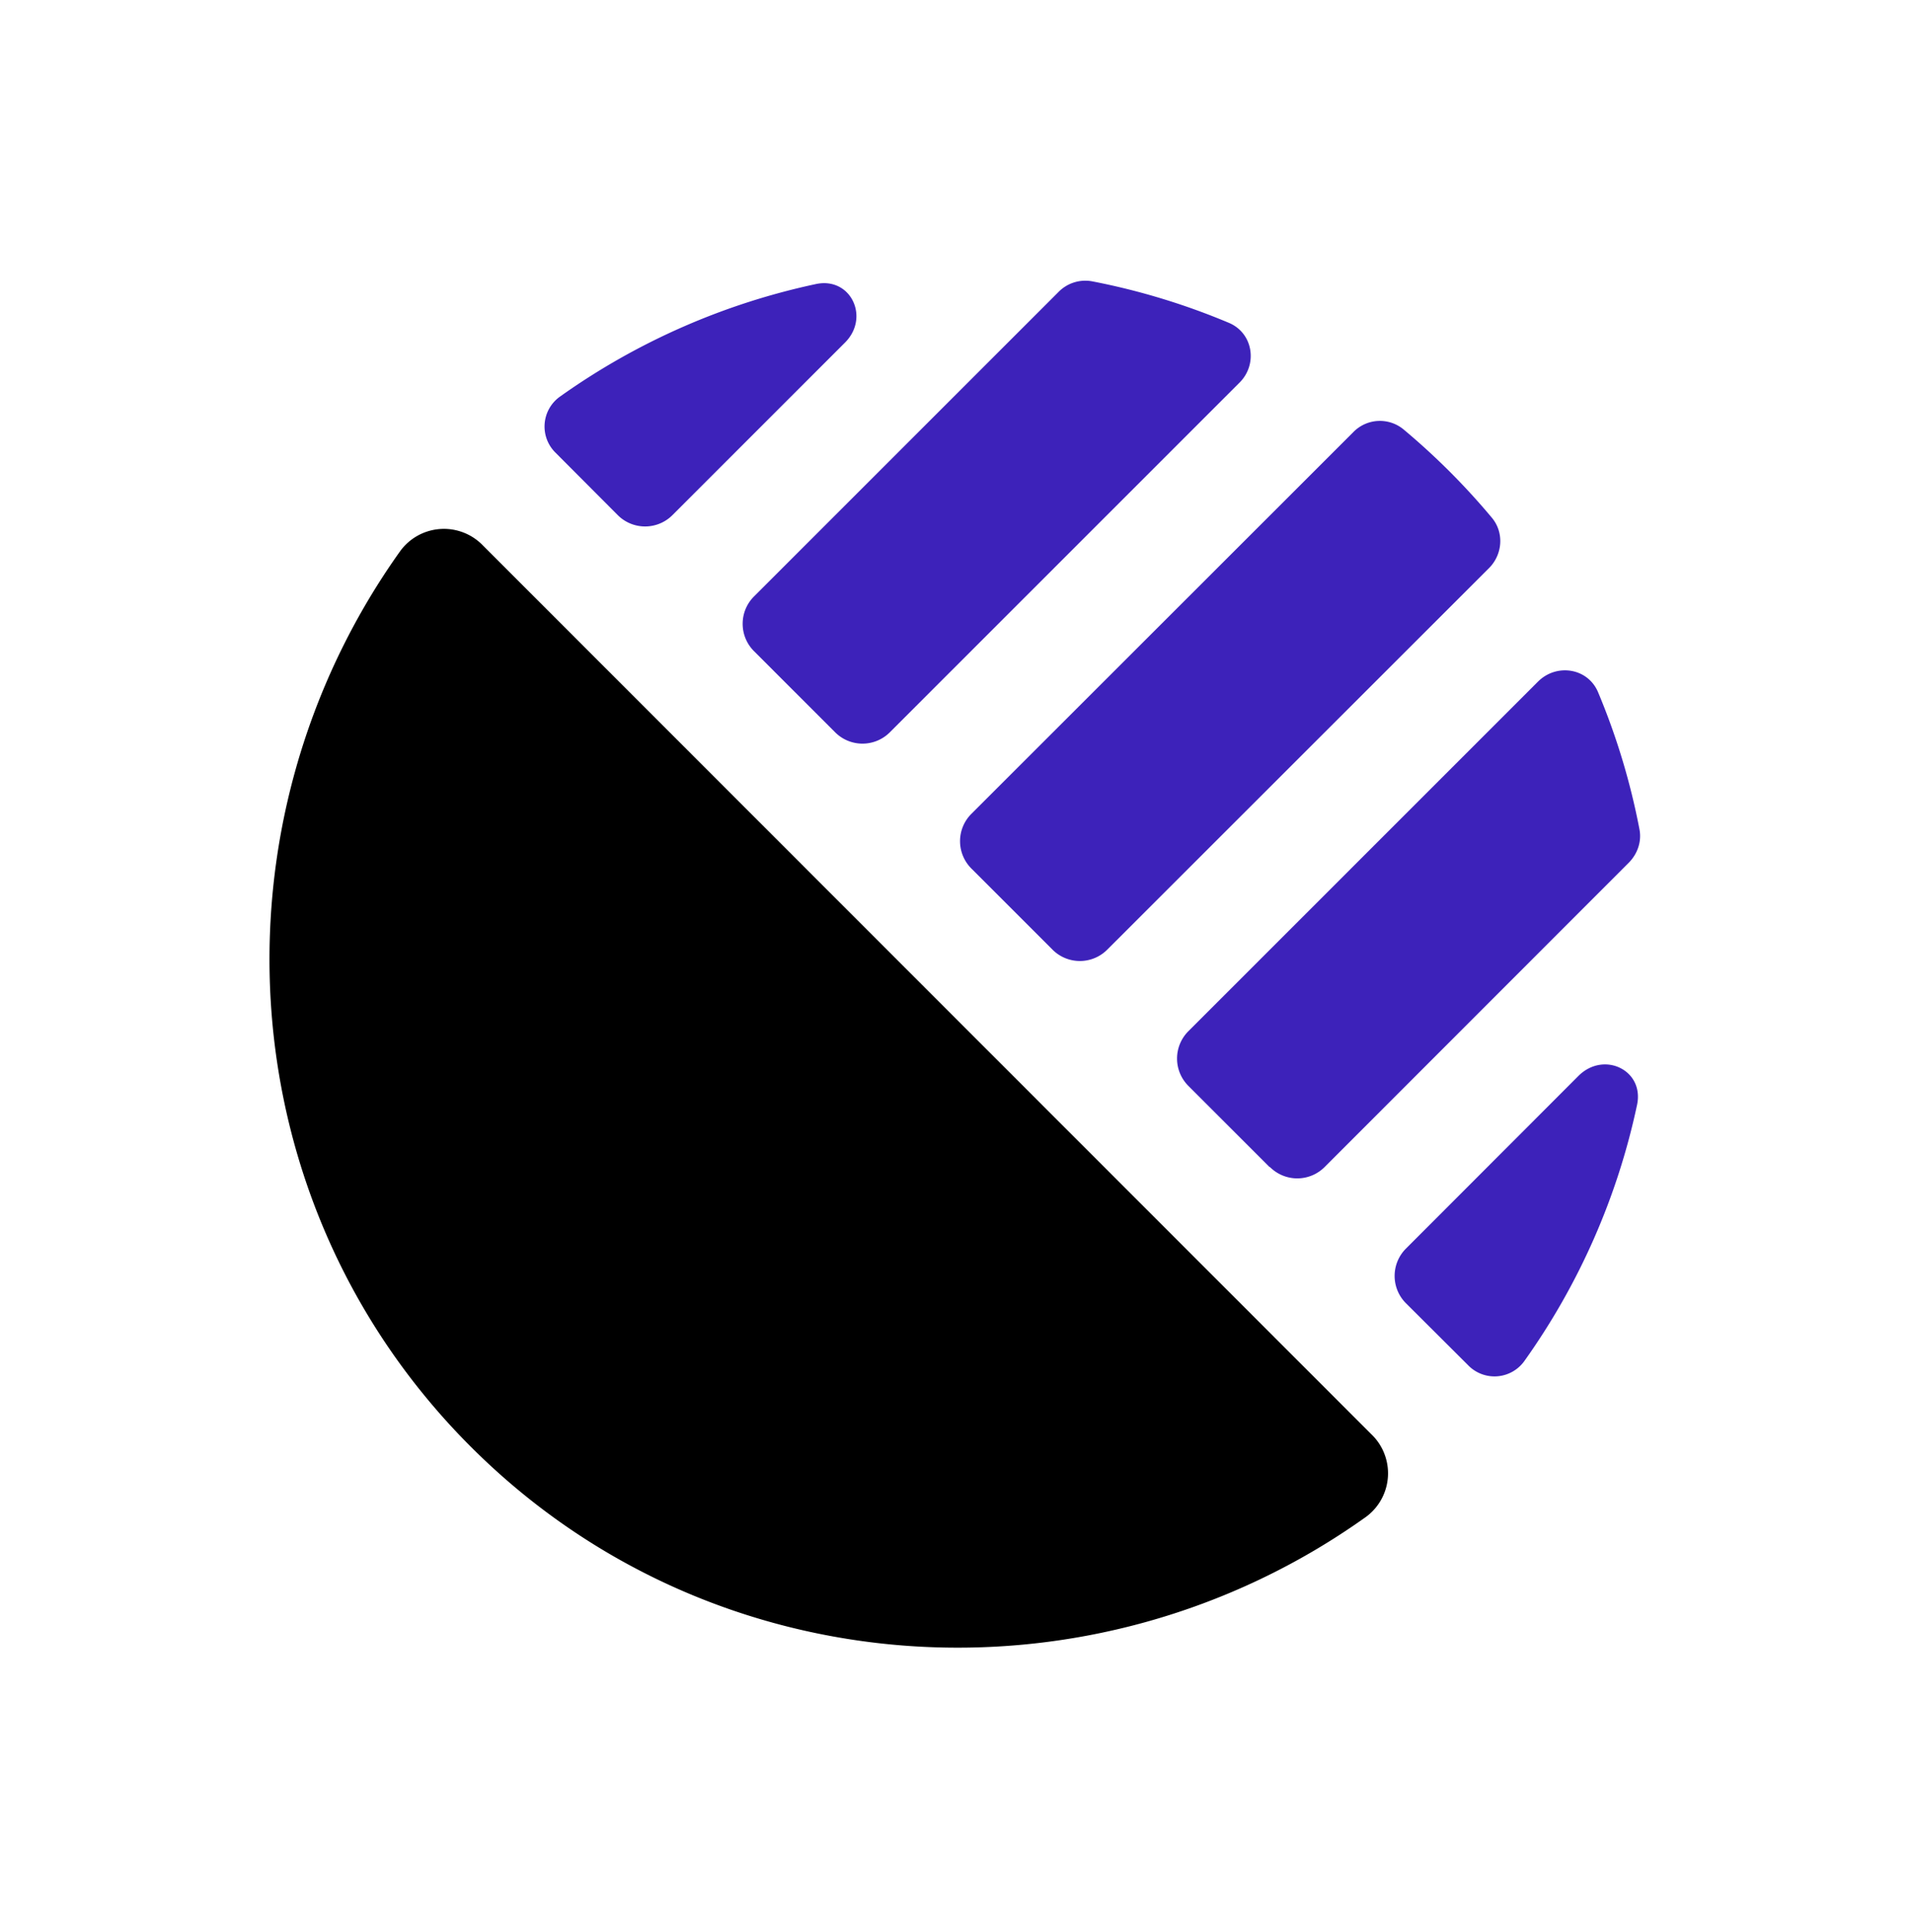
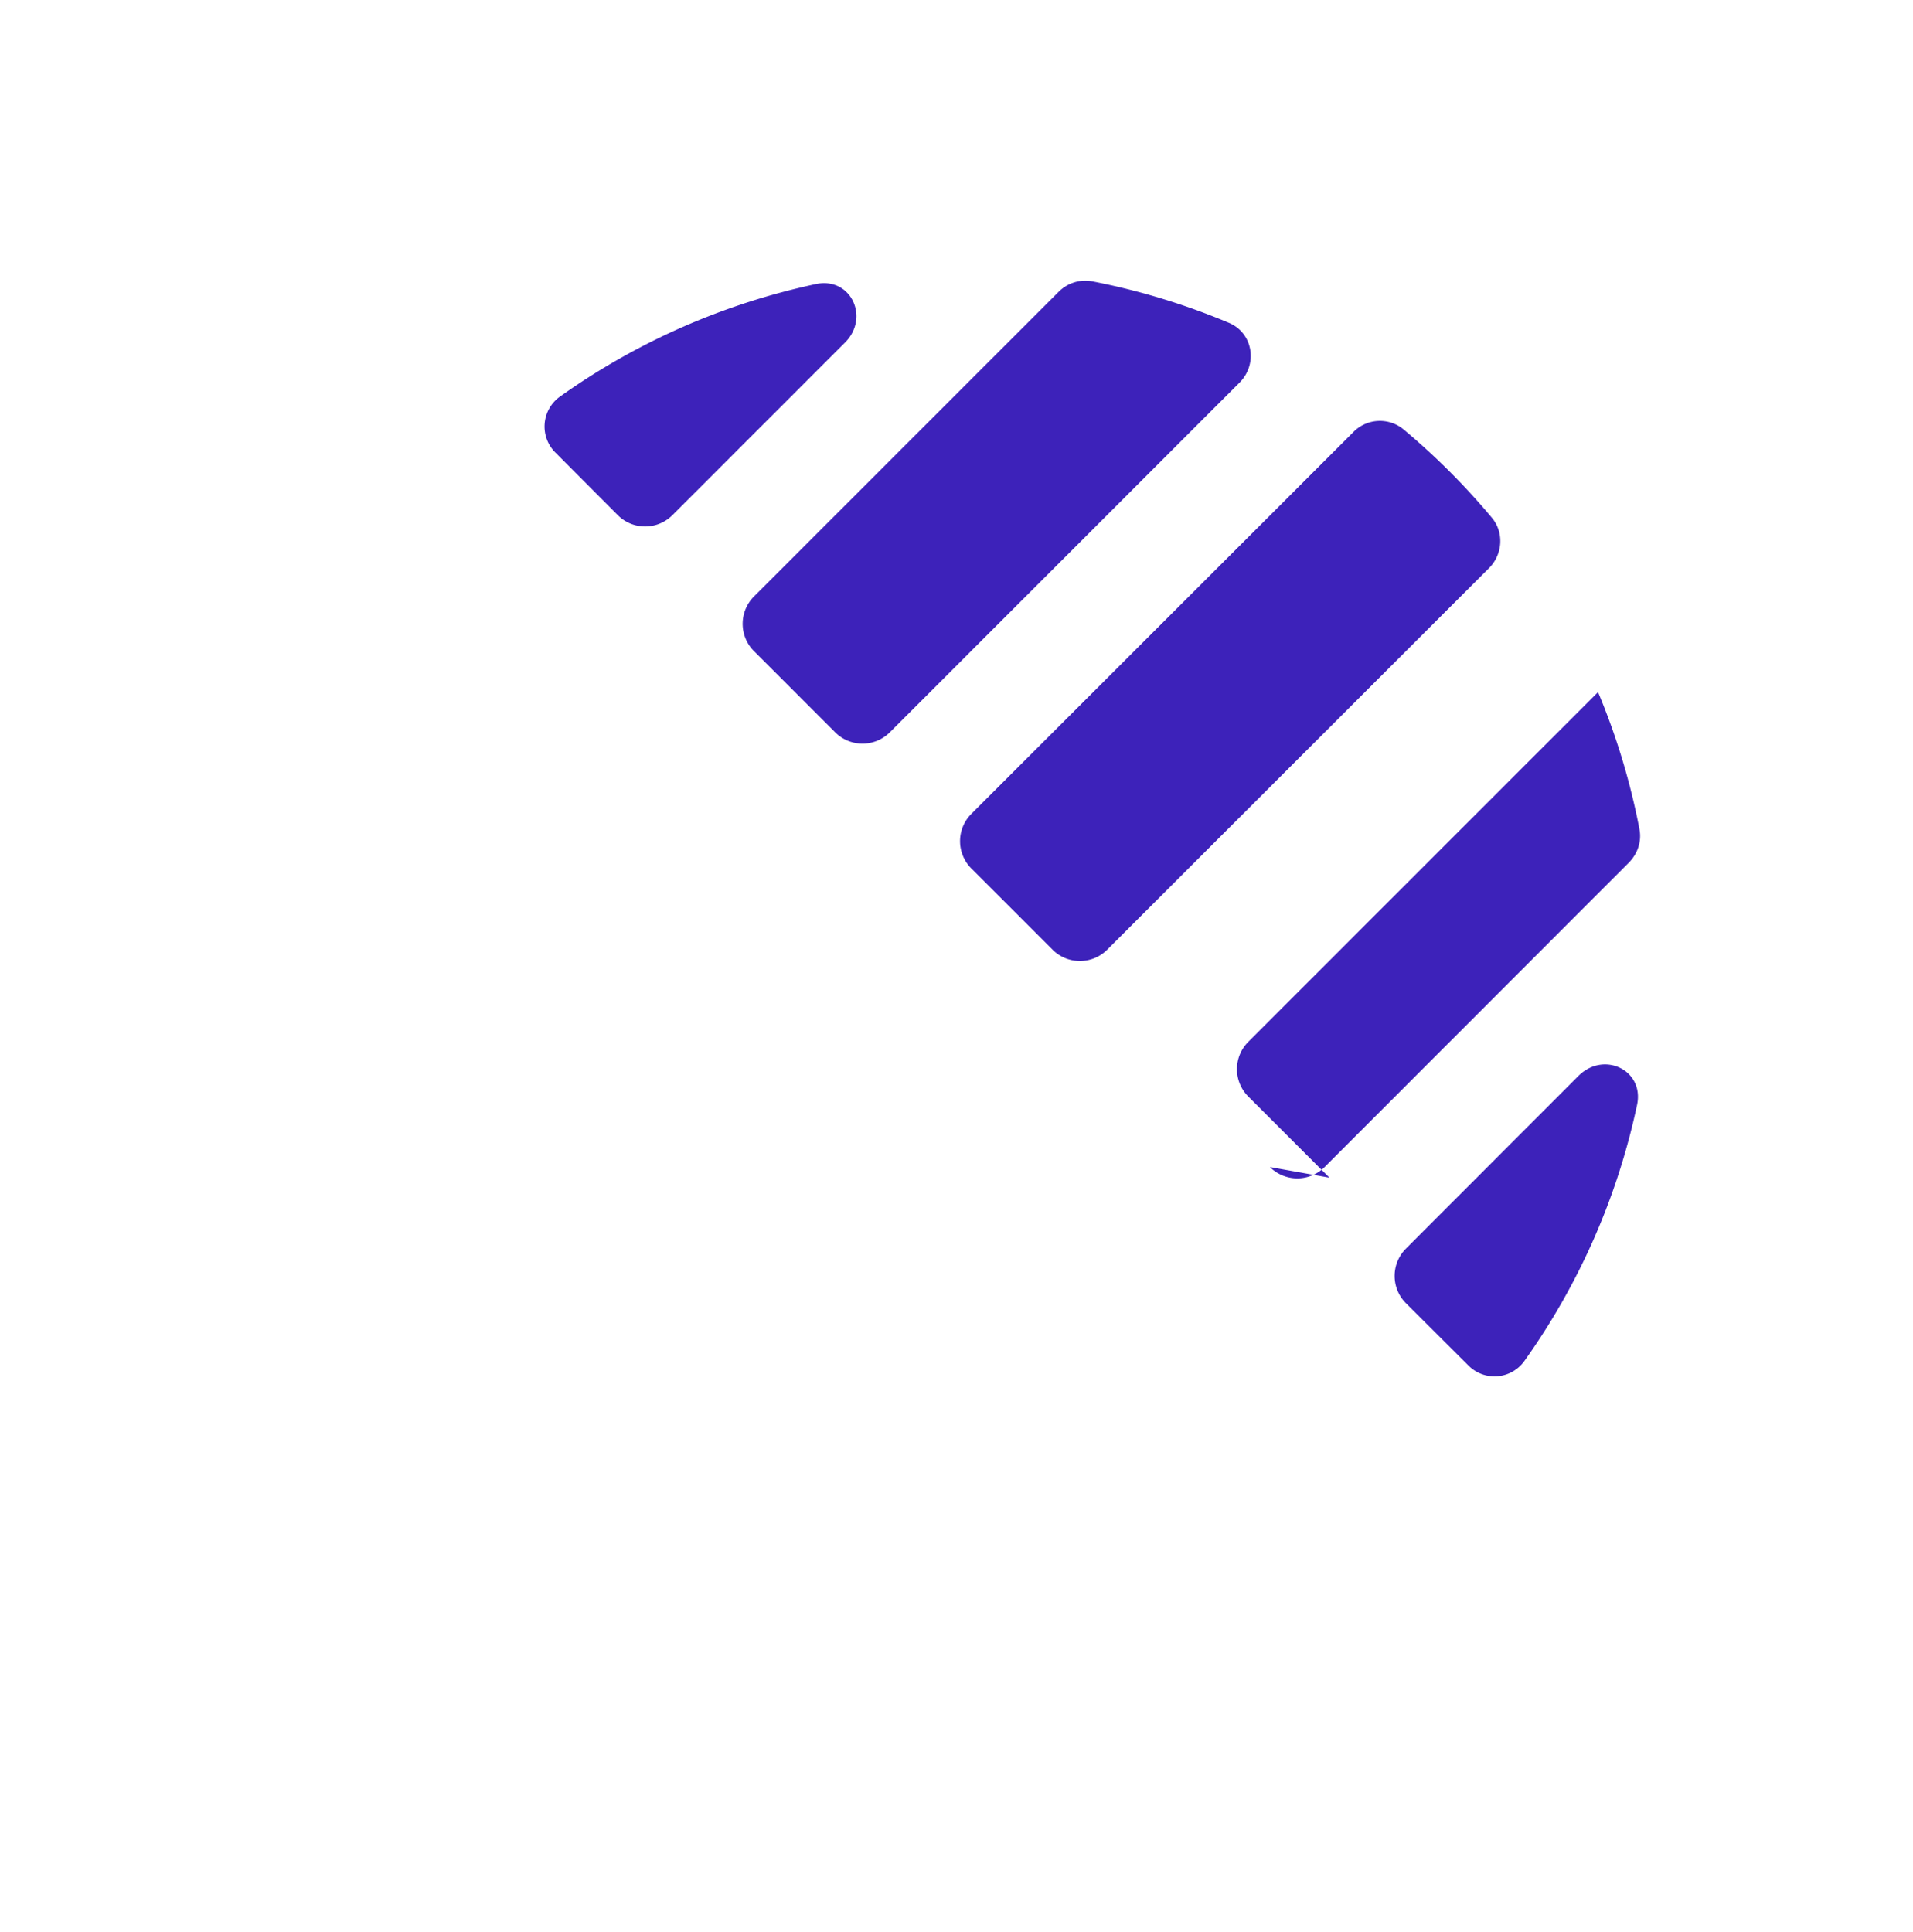
<svg xmlns="http://www.w3.org/2000/svg" width="99" height="100" viewBox="0 0 99 100" fill="none">
-   <path fill-rule="evenodd" clip-rule="evenodd" d="M25.01 28.25a2.8 2.8 0 0 0-4.29.26c-10.1 14.15-8.92 33.8 3.64 46.36C36.9 87.42 56.56 88.6 70.7 78.5a2.8 2.8 0 0 0 .26-4.28L25.01 28.25Z" fill="black" />
-   <path fill-rule="evenodd" clip-rule="evenodd" d="M75.97 70.65a1.9 1.9 0 0 0 2.91-.2 35.58 35.58 0 0 0 5.84-13.27c.38-1.8-1.72-2.8-3.03-1.5l-8.93 8.94a2 2 0 0 0 0 2.83l3.21 3.2ZM65.72 60.4a2 2 0 0 0 2.83 0L84.3 44.64c.45-.46.67-1.1.54-1.74a35.7 35.7 0 0 0-2.14-7.08c-.53-1.25-2.14-1.5-3.1-.55l-18.1 18.1a2 2 0 0 0 0 2.83l4.2 4.2ZM54.47 49.15a2 2 0 0 0 2.83 0L77.06 29.4c.7-.7.79-1.83.15-2.6a36.28 36.28 0 0 0-4.58-4.58 1.92 1.92 0 0 0-2.6.15L50.27 42.12a2 2 0 0 0 0 2.83l4.2 4.2ZM43.22 37.9a2 2 0 0 0 2.83 0l18.1-18.1c.95-.95.7-2.56-.55-3.09a35.7 35.7 0 0 0-7.08-2.15 1.94 1.94 0 0 0-1.74.55L39.02 30.87a2 2 0 0 0 0 2.83l4.2 4.2ZM31.97 26.66a2 2 0 0 0 2.83 0l8.93-8.93c1.3-1.3.3-3.41-1.5-3.03-4.68 1-9.2 2.94-13.27 5.84a1.9 1.9 0 0 0-.2 2.9l3.21 3.22Z" fill="#3D22BA" />
+   <path fill-rule="evenodd" clip-rule="evenodd" d="M75.97 70.65a1.9 1.9 0 0 0 2.91-.2 35.58 35.58 0 0 0 5.84-13.27c.38-1.8-1.72-2.8-3.03-1.5l-8.93 8.94a2 2 0 0 0 0 2.83l3.21 3.2ZM65.72 60.4a2 2 0 0 0 2.83 0L84.3 44.64c.45-.46.67-1.1.54-1.74a35.7 35.7 0 0 0-2.14-7.08l-18.1 18.1a2 2 0 0 0 0 2.83l4.2 4.2ZM54.47 49.15a2 2 0 0 0 2.83 0L77.06 29.4c.7-.7.79-1.83.15-2.6a36.28 36.28 0 0 0-4.58-4.58 1.92 1.92 0 0 0-2.6.15L50.27 42.12a2 2 0 0 0 0 2.83l4.2 4.2ZM43.22 37.9a2 2 0 0 0 2.83 0l18.1-18.1c.95-.95.7-2.56-.55-3.09a35.7 35.7 0 0 0-7.08-2.15 1.94 1.94 0 0 0-1.74.55L39.02 30.87a2 2 0 0 0 0 2.83l4.2 4.2ZM31.97 26.66a2 2 0 0 0 2.83 0l8.93-8.93c1.3-1.3.3-3.41-1.5-3.03-4.68 1-9.2 2.94-13.27 5.84a1.9 1.9 0 0 0-.2 2.9l3.21 3.22Z" fill="#3D22BA" />
</svg>